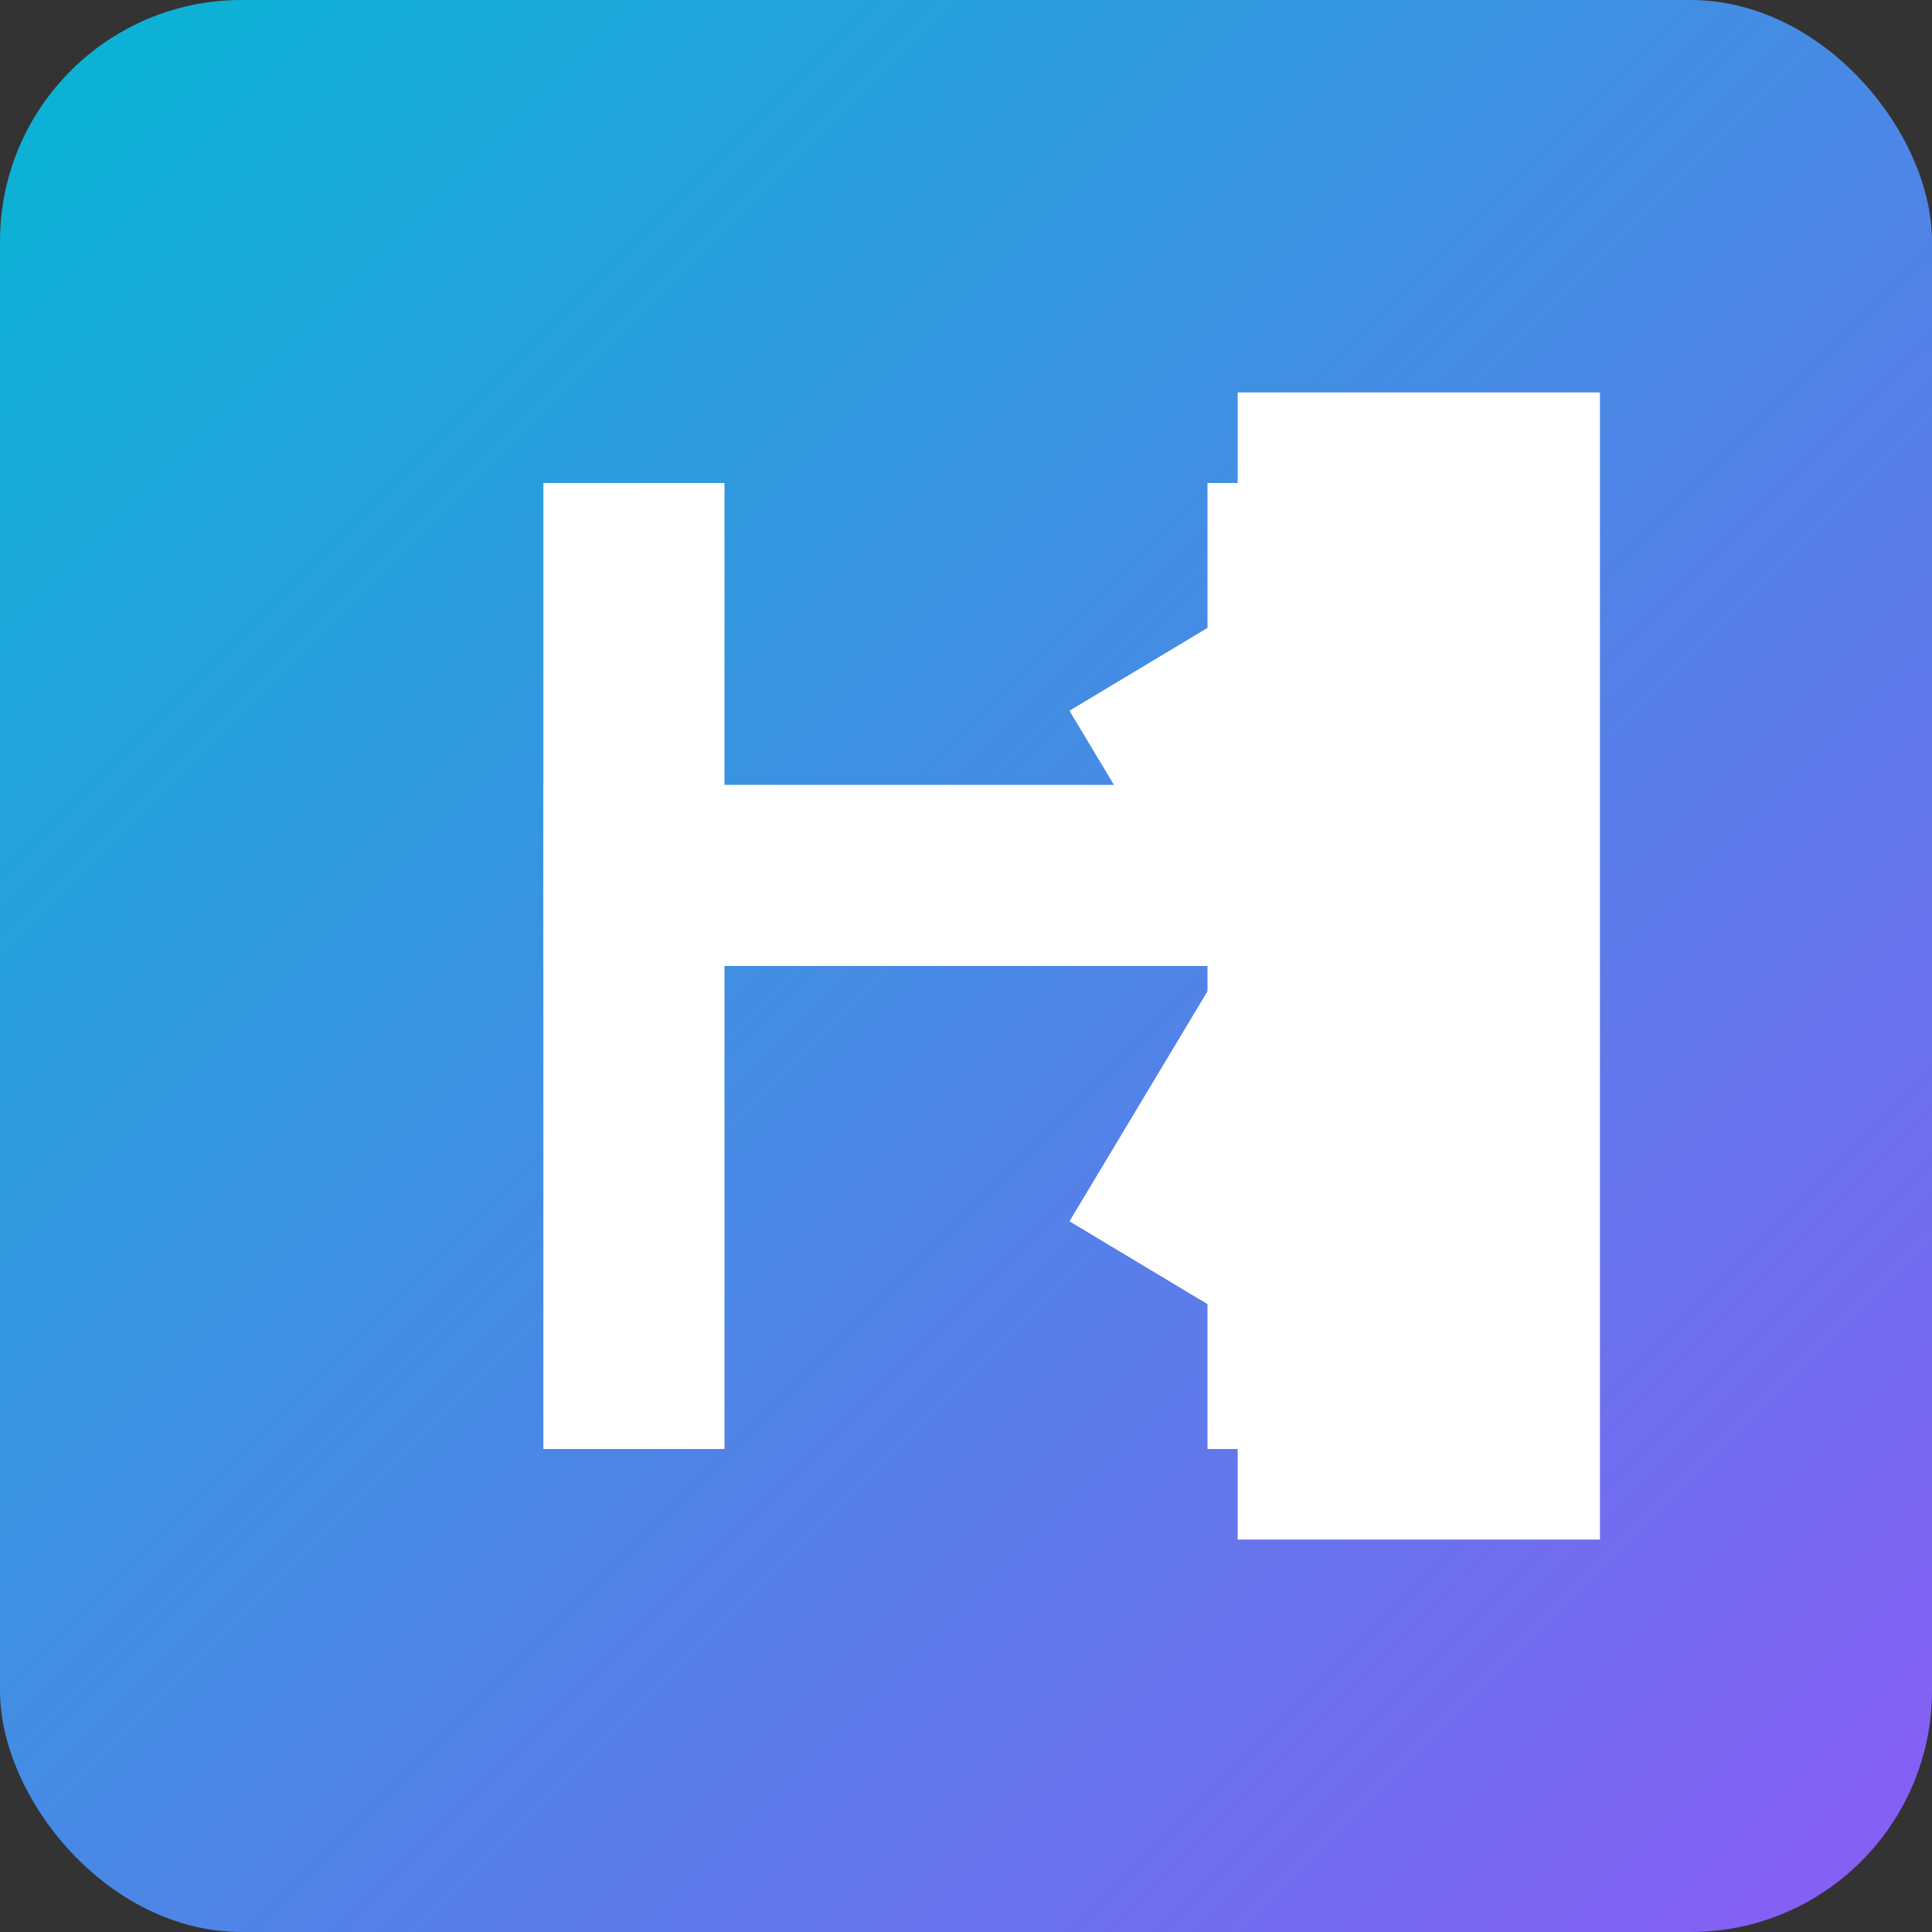
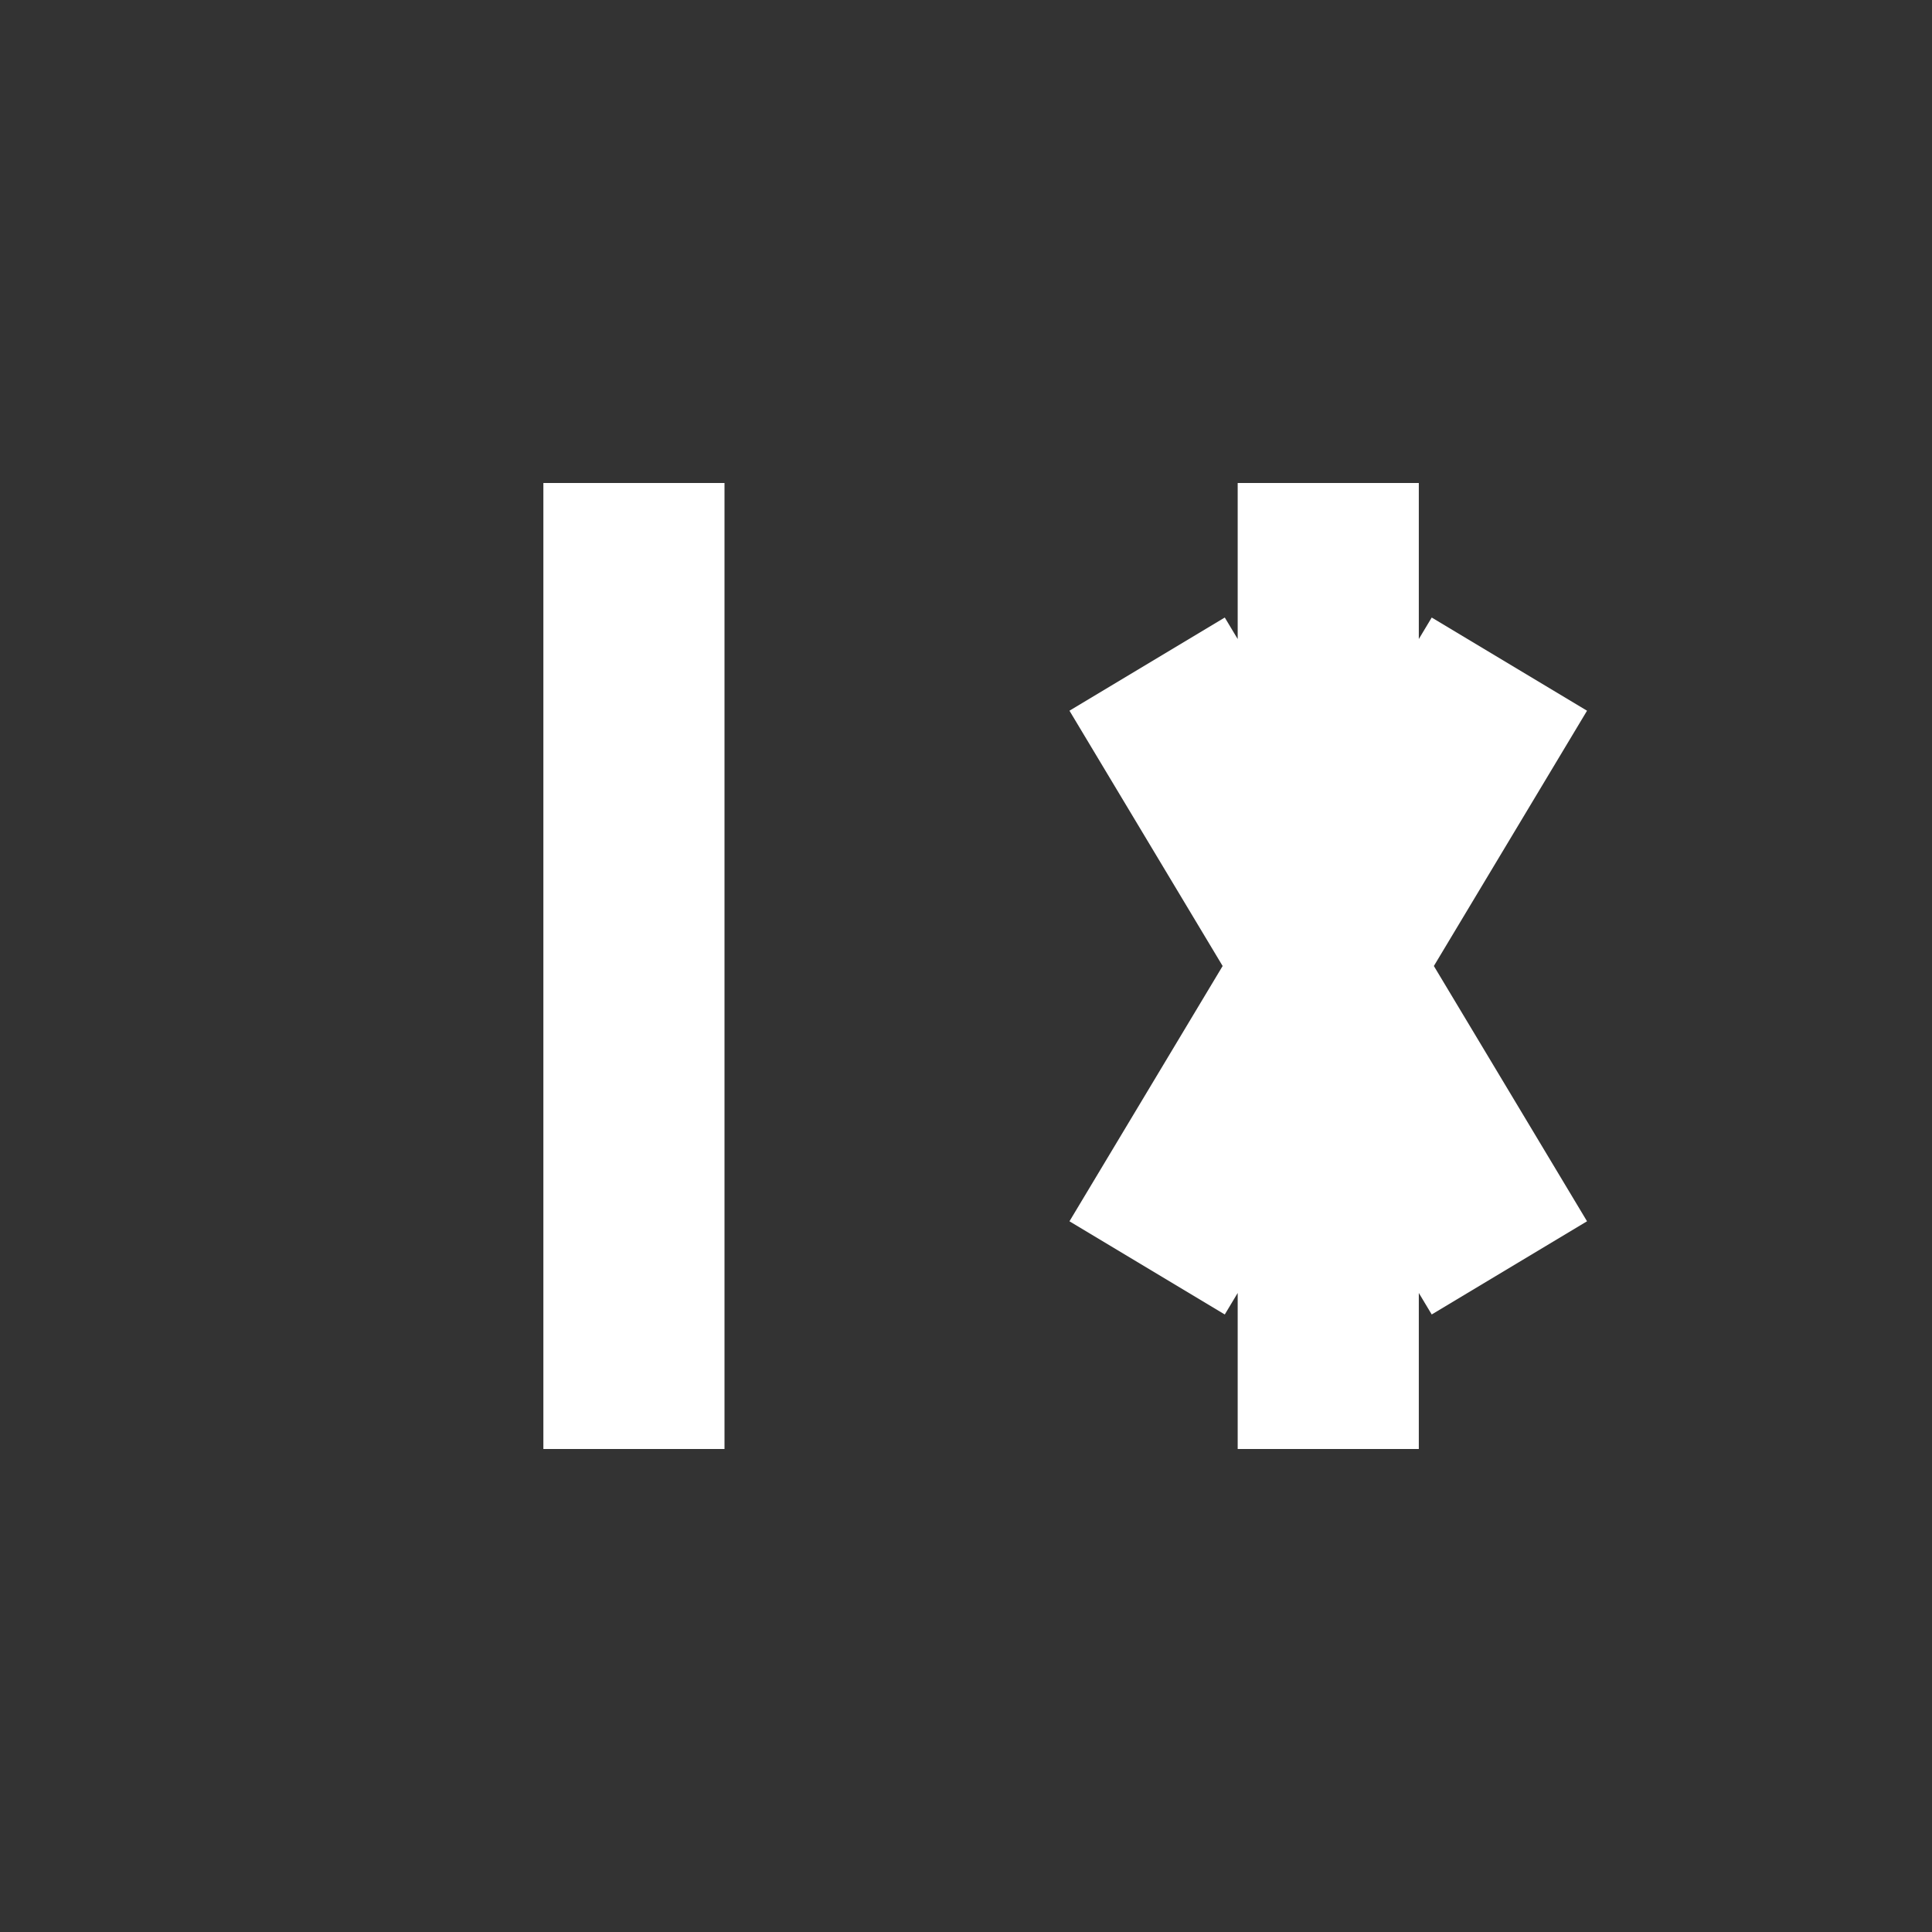
<svg xmlns="http://www.w3.org/2000/svg" width="32" height="32" viewBox="0 0 32 32">
  <rect x="0" y="0" width="32" height="32" fill="#333333" stroke="none" />
  <defs>
    <linearGradient id="grad2" x1="0%" y1="0%" x2="100%" y2="100%">
      <stop offset="0%" stop-color="#06b6d4" />
      <stop offset="100%" stop-color="#8b5cf6" />
    </linearGradient>
  </defs>
-   <rect width="32" height="32" rx="4" fill="url(#grad2)" />
  <rect x="9" y="8" width="3" height="16" fill="white" />
-   <rect x="20" y="8" width="3" height="16" fill="white" />
-   <rect x="9" y="13" width="14" height="3" fill="white" />
-   <path d="M22 8V24H25V8H22Z M25 11L19 21M19 11L25 21" stroke="white" stroke-width="3" />
+   <path d="M22 8V24V8H22Z M25 11L19 21M19 11L25 21" stroke="white" stroke-width="3" />
</svg>